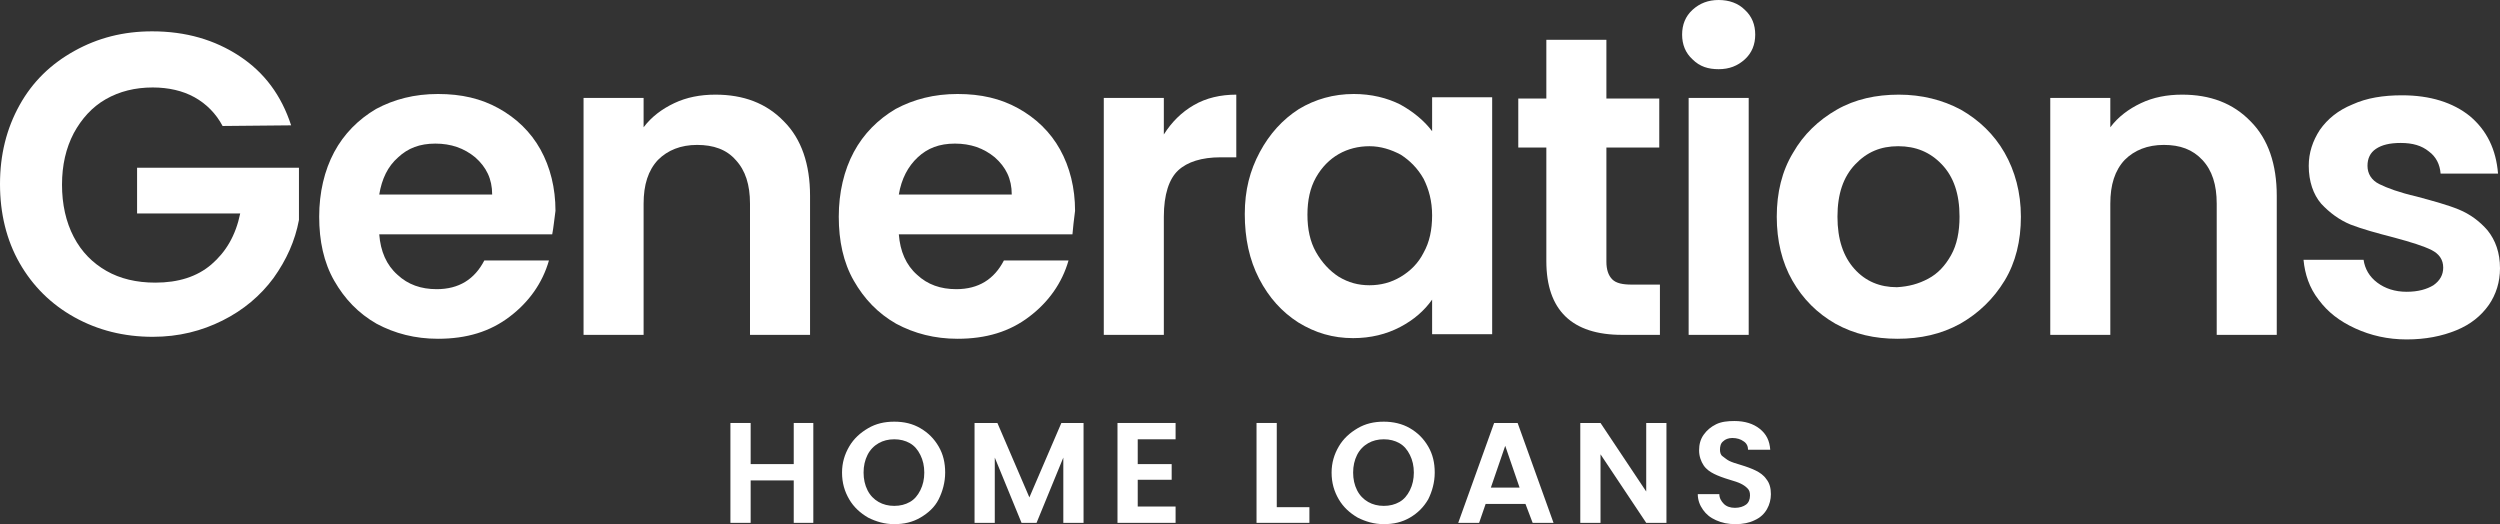
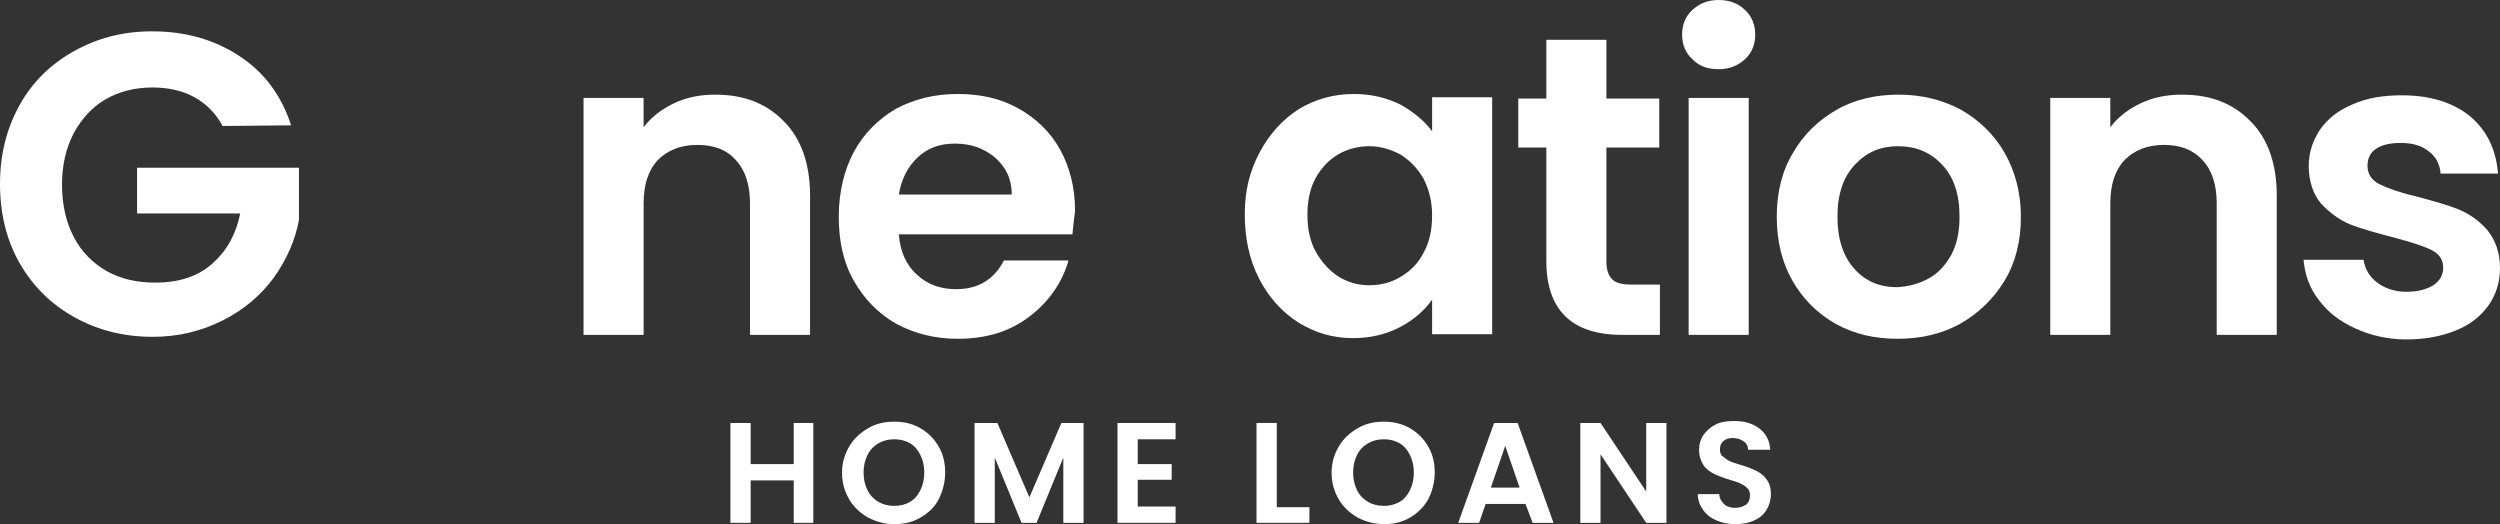
<svg xmlns="http://www.w3.org/2000/svg" id="Layer_2" data-name="Layer 2" viewBox="0 0 383 80.3">
  <rect x="0" y="0" width="383" height="80.3" fill="#333333" stroke="none" />
  <g id="Layer_1-2" data-name="Layer 1">
    <g>
      <path d="M34.1,19.3c-1-1.9-2.5-3.4-4.3-4.4s-4-1.5-6.4-1.5c-2.7,0-5.1.6-7.2,1.8-2.1,1.2-3.7,3-4.9,5.2-1.2,2.3-1.8,4.9-1.8,7.9s.6,5.7,1.8,8,2.9,4,5,5.2,4.6,1.8,7.5,1.8c3.5,0,6.4-.9,8.6-2.8s3.7-4.4,4.4-7.8h-15.8v-7h24.8v8c-.6,3.2-1.9,6.1-3.9,8.9-2,2.7-4.6,4.9-7.8,6.5s-6.7,2.5-10.7,2.5c-4.4,0-8.4-1-12-3s-6.4-4.8-8.4-8.3-3-7.6-3-12.1,1-8.5,3-12.1,4.8-6.3,8.4-8.3c3.6-2,7.5-3,11.9-3,5.2,0,9.6,1.3,13.4,3.8s6.4,6,7.9,10.6l-10.5.1h0Z" fill="#fff" />
-       <path d="M84.6,35.9h-26.5c.2,2.6,1.1,4.7,2.8,6.2,1.6,1.5,3.6,2.2,6,2.2,3.4,0,5.8-1.5,7.3-4.4h9.9c-1,3.5-3.1,6.4-6,8.6-3,2.3-6.6,3.4-11,3.4-3.5,0-6.6-.8-9.4-2.3-2.8-1.6-4.9-3.8-6.5-6.6-1.6-2.8-2.3-6.1-2.3-9.8s.8-7.1,2.3-9.9,3.7-5,6.4-6.6c2.8-1.5,5.9-2.3,9.5-2.3s6.6.7,9.3,2.2c2.7,1.5,4.9,3.6,6.4,6.3,1.5,2.7,2.3,5.9,2.3,9.4-.2,1.4-.3,2.6-.5,3.6h0ZM75.4,29.8c0-2.4-.9-4.2-2.6-5.7-1.7-1.4-3.7-2.1-6.1-2.1s-4.2.7-5.7,2.1c-1.6,1.4-2.5,3.3-2.9,5.7h17.3Z" fill="#fff" />
      <path d="M120.1,18.6c2.7,2.7,4,6.6,4,11.4v21.3h-9.2v-20.1c0-2.9-.7-5.1-2.2-6.7-1.4-1.6-3.4-2.3-5.9-2.3s-4.5.8-6,2.3c-1.5,1.6-2.2,3.8-2.2,6.7v20.1h-9.2V15h9.2v4.5c1.2-1.6,2.8-2.8,4.7-3.7s4-1.3,6.3-1.3c4.3,0,7.8,1.3,10.5,4.1h0Z" fill="#fff" />
      <path d="M164.3,35.9h-26.6c.2,2.6,1.1,4.7,2.8,6.2,1.6,1.5,3.6,2.2,6,2.2,3.4,0,5.8-1.5,7.3-4.4h9.9c-1,3.5-3.1,6.4-6,8.6-3,2.3-6.6,3.4-11,3.4-3.5,0-6.6-.8-9.4-2.3-2.8-1.6-4.9-3.8-6.5-6.6-1.6-2.8-2.3-6.1-2.3-9.8s.8-7.1,2.3-9.9,3.7-5,6.4-6.6c2.8-1.5,5.9-2.3,9.5-2.3s6.6.7,9.3,2.2,4.9,3.6,6.4,6.3c1.5,2.7,2.3,5.9,2.3,9.4-.2,1.4-.3,2.6-.4,3.6h0ZM155,29.8c0-2.4-.9-4.2-2.6-5.7-1.7-1.4-3.7-2.1-6.1-2.1s-4.2.7-5.7,2.1-2.5,3.3-2.9,5.7h17.3Z" fill="#fff" />
-       <path d="M182.9,16.1c1.9-1.1,4.1-1.6,6.5-1.6v9.6h-2.4c-2.9,0-5.1.7-6.5,2s-2.2,3.7-2.2,7.1v18.1h-9.2V15h9.2v5.6c1.2-1.9,2.7-3.4,4.6-4.5h0Z" fill="#fff" />
      <path d="M193,23.3c1.5-2.8,3.5-5,6-6.6,2.5-1.5,5.3-2.3,8.4-2.3,2.7,0,5.1.6,7.1,1.6,2,1.1,3.7,2.5,4.9,4.1v-5.2h9.2v36.3h-9.2v-5.3c-1.2,1.7-2.8,3.1-4.9,4.2-2.1,1.1-4.5,1.7-7.2,1.7-3.1,0-5.8-.8-8.4-2.4-2.5-1.6-4.5-3.8-6-6.7-1.5-2.9-2.2-6.2-2.2-9.9s.8-6.7,2.3-9.5h0ZM218.1,27.4c-.9-1.6-2.1-2.8-3.5-3.7-1.5-.8-3.1-1.3-4.8-1.3s-3.3.4-4.7,1.2c-1.4.8-2.6,2-3.5,3.6s-1.3,3.5-1.3,5.7.4,4.1,1.3,5.7,2.1,2.9,3.5,3.8c1.5.9,3,1.3,4.7,1.3s3.3-.4,4.8-1.3,2.7-2.1,3.5-3.7c.9-1.6,1.3-3.5,1.3-5.7s-.5-4-1.3-5.6h0Z" fill="#fff" />
      <path d="M246.1,22.6v17.5c0,1.2.3,2.1.9,2.7.6.6,1.6.8,3,.8h4.3v7.7h-5.8c-7.7,0-11.6-3.8-11.6-11.3v-17.4h-4.3v-7.5h4.3V6.1h9.2v9h8.1v7.5h-8.1Z" fill="#fff" />
      <path d="M259.3,9.1c-1.1-1-1.6-2.3-1.6-3.8s.5-2.8,1.6-3.8,2.4-1.5,4-1.5,3,.5,4,1.5c1.1,1,1.6,2.3,1.6,3.8s-.5,2.8-1.6,3.8-2.4,1.5-4,1.5-2.9-.4-4-1.5ZM267.9,15v36.3h-9.2V15h9.2Z" fill="#fff" />
      <path d="M281.2,49.6c-2.8-1.6-5-3.8-6.6-6.6-1.6-2.8-2.4-6.1-2.4-9.8s.8-7,2.5-9.8c1.6-2.8,3.9-5,6.7-6.6s6-2.3,9.5-2.3,6.7.8,9.5,2.3c2.8,1.6,5.1,3.8,6.7,6.6,1.6,2.8,2.5,6.1,2.5,9.8s-.8,7-2.5,9.8-4,5-6.8,6.6c-2.9,1.6-6.1,2.3-9.6,2.3s-6.6-.7-9.5-2.3h0ZM295.4,42.7c1.5-.8,2.6-2,3.5-3.6s1.3-3.6,1.3-5.9c0-3.5-.9-6.1-2.7-8-1.8-1.9-4-2.8-6.7-2.8s-4.8.9-6.6,2.8c-1.8,1.9-2.7,4.5-2.7,8s.9,6.1,2.6,8,3.9,2.8,6.5,2.8c1.8-.1,3.3-.5,4.8-1.3h0Z" fill="#fff" />
      <path d="M344.8,18.6c2.7,2.7,4,6.6,4,11.4v21.3h-9.2v-20.1c0-2.9-.7-5.1-2.2-6.7s-3.4-2.3-5.9-2.3-4.5.8-6,2.3c-1.5,1.6-2.2,3.8-2.2,6.7v20.1h-9.2V15h9.2v4.5c1.2-1.6,2.8-2.8,4.7-3.7,1.9-.9,4-1.3,6.3-1.3,4.3,0,7.8,1.3,10.5,4.1h0Z" fill="#fff" />
      <path d="M360.8,50.3c-2.4-1.1-4.2-2.5-5.6-4.4-1.4-1.8-2.1-3.9-2.3-6.1h9.2c.2,1.4.9,2.6,2.1,3.5s2.7,1.4,4.5,1.4,3.1-.4,4.1-1c1-.7,1.5-1.6,1.5-2.7,0-1.2-.6-2.1-1.8-2.7-1.2-.6-3.1-1.2-5.7-1.9-2.7-.7-4.9-1.3-6.7-2-1.7-.7-3.2-1.8-4.5-3.2-1.2-1.4-1.9-3.4-1.9-5.8,0-2,.6-3.8,1.7-5.5,1.2-1.7,2.8-3,5-3.9,2.2-1,4.7-1.4,7.6-1.4,4.3,0,7.8,1.1,10.4,3.2,2.6,2.2,4,5.1,4.3,8.8h-8.8c-.1-1.4-.7-2.6-1.8-3.4-1.1-.9-2.5-1.3-4.3-1.3-1.7,0-2.9.3-3.8.9s-1.3,1.5-1.3,2.6c0,1.2.6,2.2,1.8,2.8s3.1,1.3,5.7,1.9c2.6.7,4.8,1.3,6.5,2s3.2,1.8,4.4,3.2c1.2,1.5,1.9,3.4,1.9,5.8,0,2.1-.6,4-1.7,5.6-1.2,1.7-2.8,3-5,3.9s-4.7,1.4-7.6,1.4-5.5-.6-7.9-1.7h0Z" fill="#fff" />
      <path d="M124.6,64.8v15.3h-3v-6.5h-6.6v6.5h-3.1v-15.3h3.1v6.3h6.6v-6.3h3Z" fill="#fff" />
      <path d="M133,79.3c-1.2-.7-2.2-1.6-2.9-2.8s-1.1-2.5-1.1-4.1c0-1.5.4-2.8,1.1-4,.7-1.2,1.7-2.1,2.9-2.8s2.5-1,4-1,2.8.3,4,1,2.1,1.6,2.8,2.8,1,2.5,1,4-.4,2.9-1,4.1-1.6,2.1-2.8,2.8-2.5,1-4,1-2.8-.4-4-1ZM139.4,76.9c.7-.4,1.2-1,1.6-1.8.4-.8.6-1.7.6-2.7s-.2-1.9-.6-2.7c-.4-.8-.9-1.4-1.6-1.8-.7-.4-1.5-.6-2.4-.6s-1.7.2-2.4.6c-.7.4-1.3,1-1.7,1.8s-.6,1.7-.6,2.7.2,1.9.6,2.7c.4.8,1,1.4,1.7,1.8s1.5.6,2.4.6,1.7-.2,2.4-.6Z" fill="#fff" />
      <path d="M166,64.8v15.3h-3.1v-10l-4.1,10h-2.3l-4.1-10v10h-3.1v-15.3h3.5l4.9,11.4,4.9-11.4h3.4Z" fill="#fff" />
      <path d="M174.3,67.3v3.8h5.2v2.4h-5.2v4.1h5.8v2.5h-8.9v-15.3h8.9v2.5h-5.8Z" fill="#fff" />
      <path d="M195.6,77.7h5v2.4h-8.1v-15.3h3.1v12.9h0Z" fill="#fff" />
      <path d="M208,79.3c-1.2-.7-2.2-1.6-2.9-2.8s-1.1-2.5-1.1-4.1c0-1.5.4-2.8,1.1-4,.7-1.2,1.7-2.1,2.9-2.8s2.5-1,4-1c1.4,0,2.8.3,4,1s2.1,1.6,2.8,2.8,1,2.5,1,4-.4,2.9-1,4.1c-.7,1.2-1.6,2.1-2.8,2.8s-2.5,1-4,1-2.8-.4-4-1ZM214.4,76.9c.7-.4,1.2-1,1.6-1.8.4-.8.6-1.7.6-2.7s-.2-1.9-.6-2.7c-.4-.8-.9-1.4-1.6-1.8-.7-.4-1.5-.6-2.4-.6s-1.7.2-2.4.6c-.7.4-1.3,1-1.7,1.8s-.6,1.7-.6,2.7.2,1.9.6,2.7c.4.8,1,1.4,1.7,1.8s1.5.6,2.4.6,1.7-.2,2.4-.6Z" fill="#fff" />
      <path d="M233.7,77.2h-6.1l-1,2.9h-3.2l5.5-15.3h3.6l5.5,15.3h-3.2l-1.1-2.9ZM232.8,74.7l-2.2-6.4-2.2,6.4h4.4Z" fill="#fff" />
      <path d="M255.3,80.1h-3.1l-7-10.5v10.5h-3.1v-15.3h3.1l7,10.5v-10.5h3.1v15.3Z" fill="#fff" />
      <path d="M262.9,79.7c-.9-.4-1.5-.9-2-1.6-.5-.7-.8-1.5-.8-2.4h3.3c0,.6.3,1.1.7,1.5.4.4,1,.6,1.7.6s1.3-.2,1.7-.5c.4-.3.6-.8.6-1.4,0-.5-.1-.8-.4-1.1s-.6-.5-1-.7-1-.4-1.7-.6c-1-.3-1.8-.6-2.4-.9-.6-.3-1.2-.7-1.6-1.3s-.7-1.4-.7-2.3.2-1.7.7-2.4,1.1-1.2,1.9-1.6c.8-.4,1.8-.5,2.8-.5,1.6,0,2.9.4,3.9,1.2s1.5,1.8,1.6,3.2h-3.4c0-.5-.2-1-.7-1.3-.4-.3-1-.5-1.7-.5-.6,0-1.1.2-1.4.5-.4.3-.5.8-.5,1.3,0,.4.1.8.4,1s.6.5,1,.7,1,.4,1.7.6c1,.3,1.8.6,2.4.9.6.3,1.2.7,1.6,1.3.5.6.7,1.4.7,2.3,0,.8-.2,1.6-.6,2.3s-1,1.3-1.9,1.7c-.8.4-1.8.6-2.9.6-1.2,0-2.1-.2-3-.6h0Z" fill="#fff" />
    </g>
  </g>
</svg>